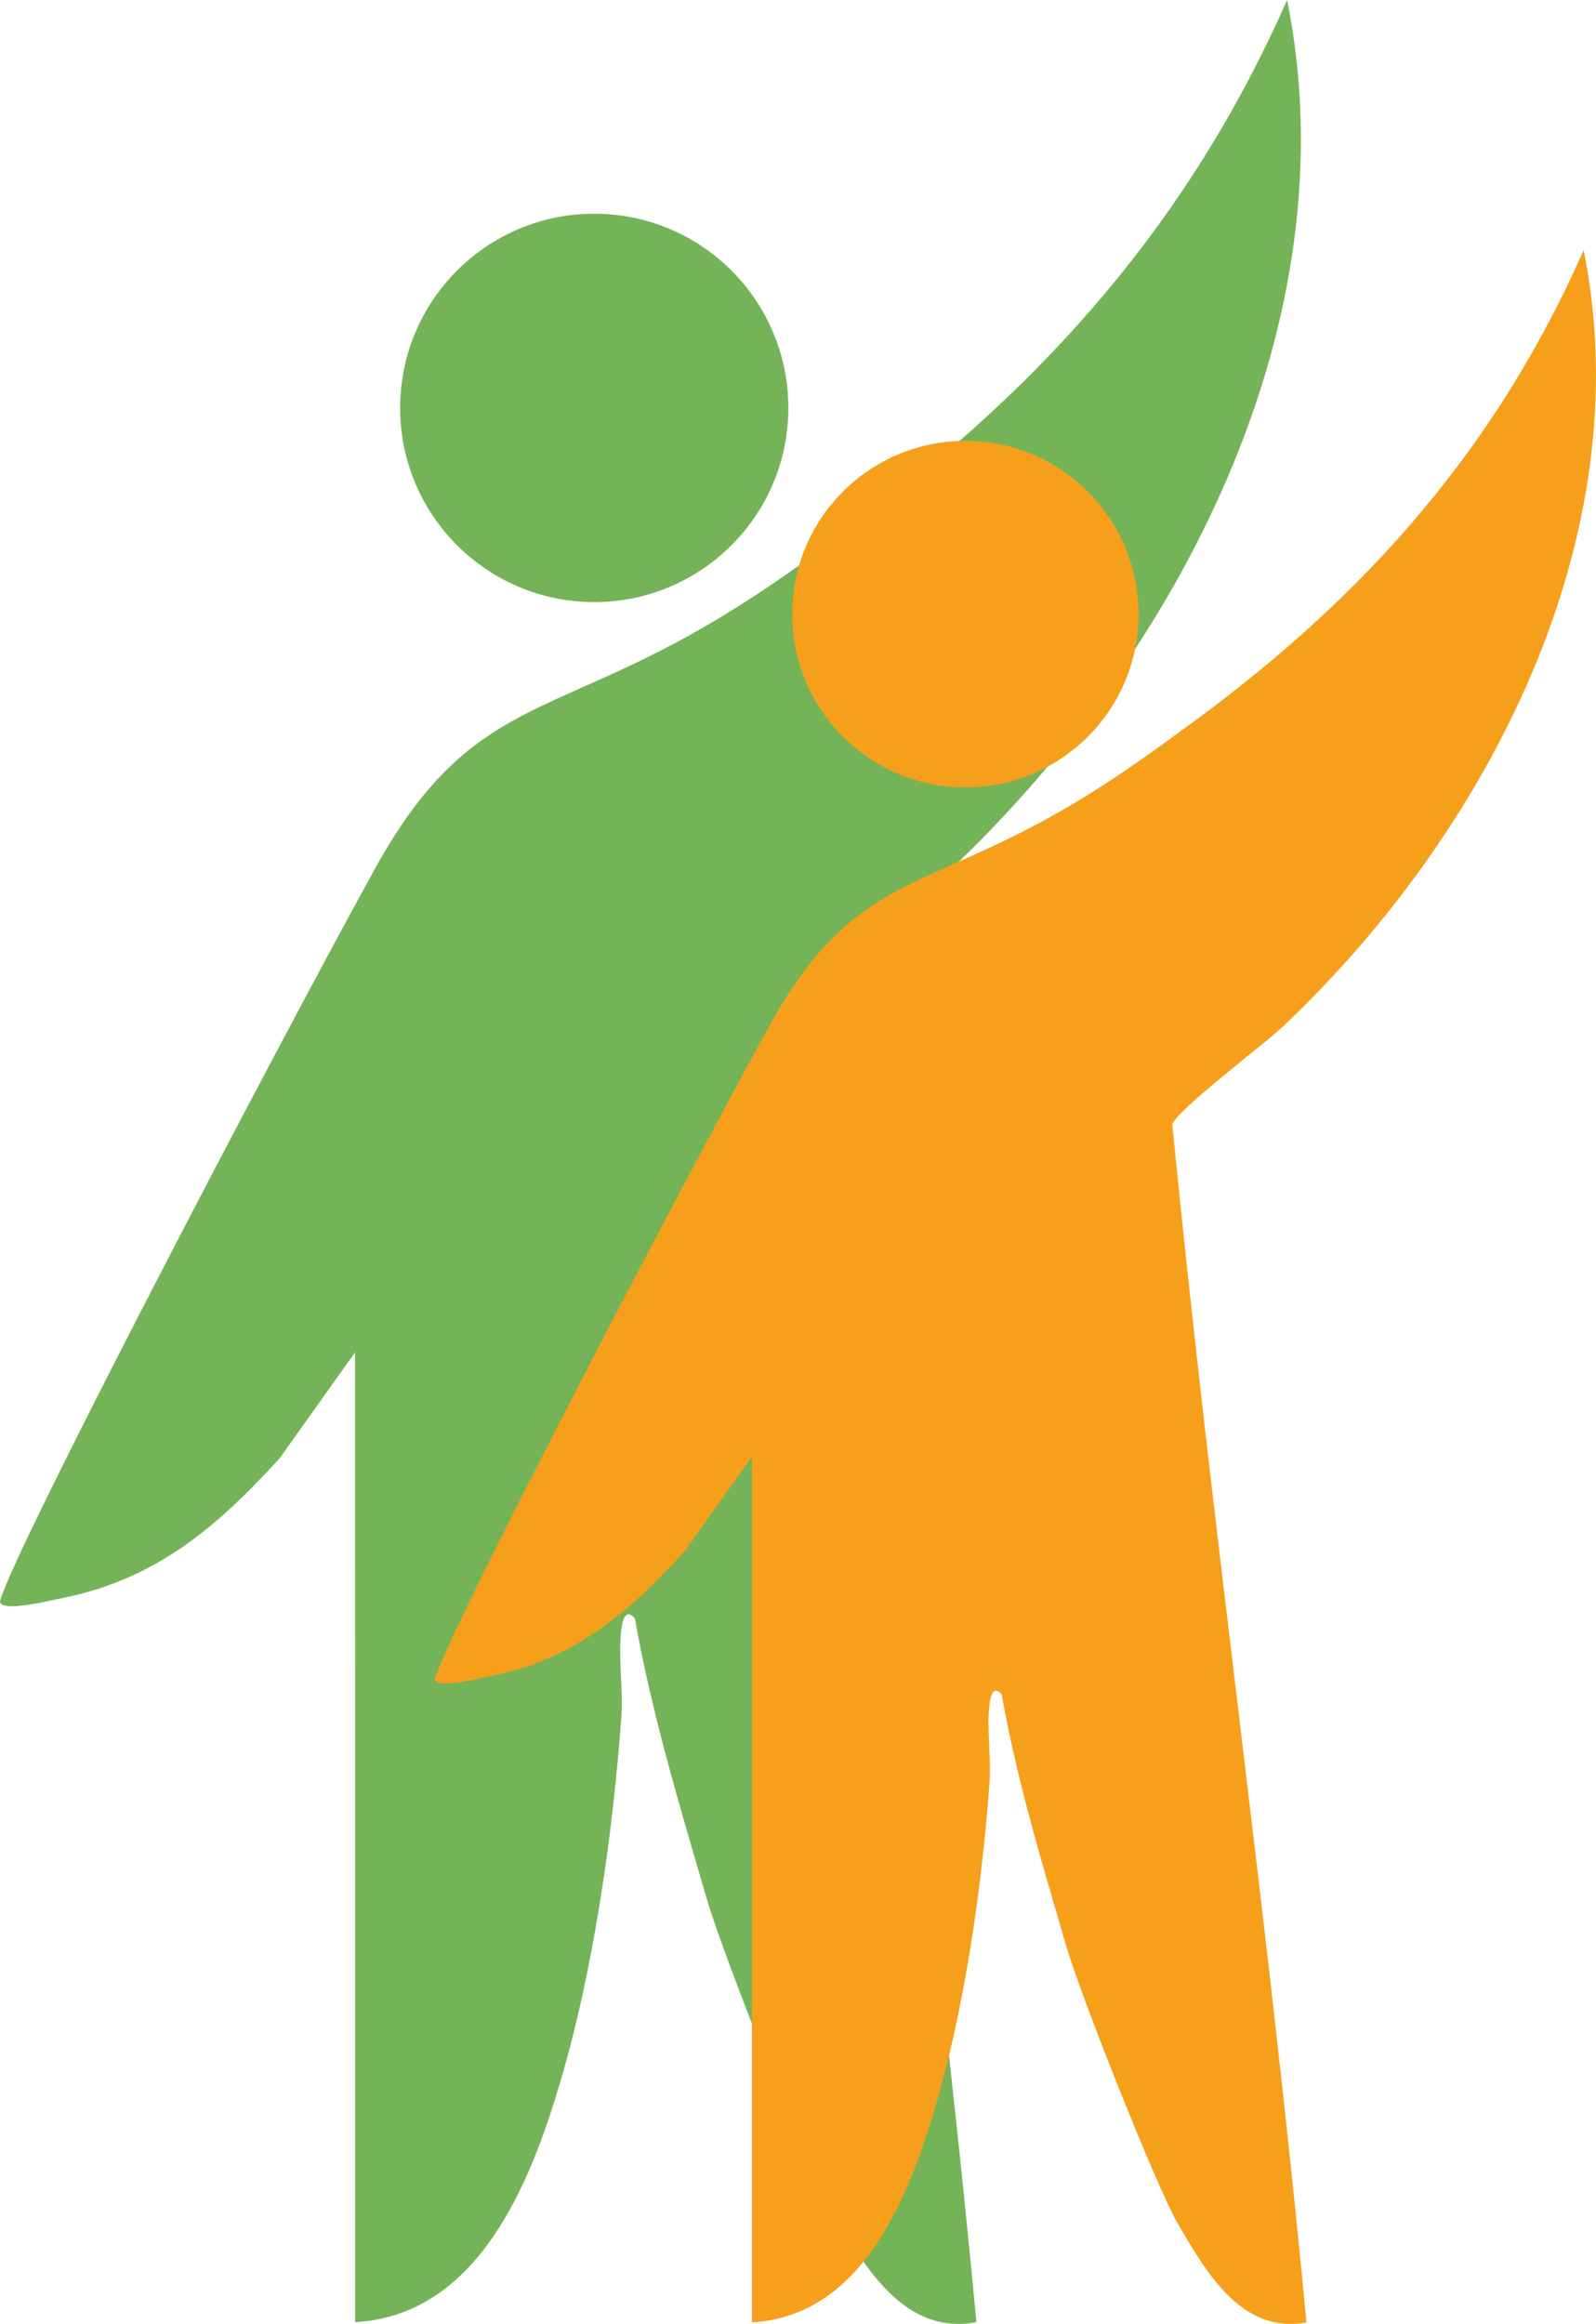
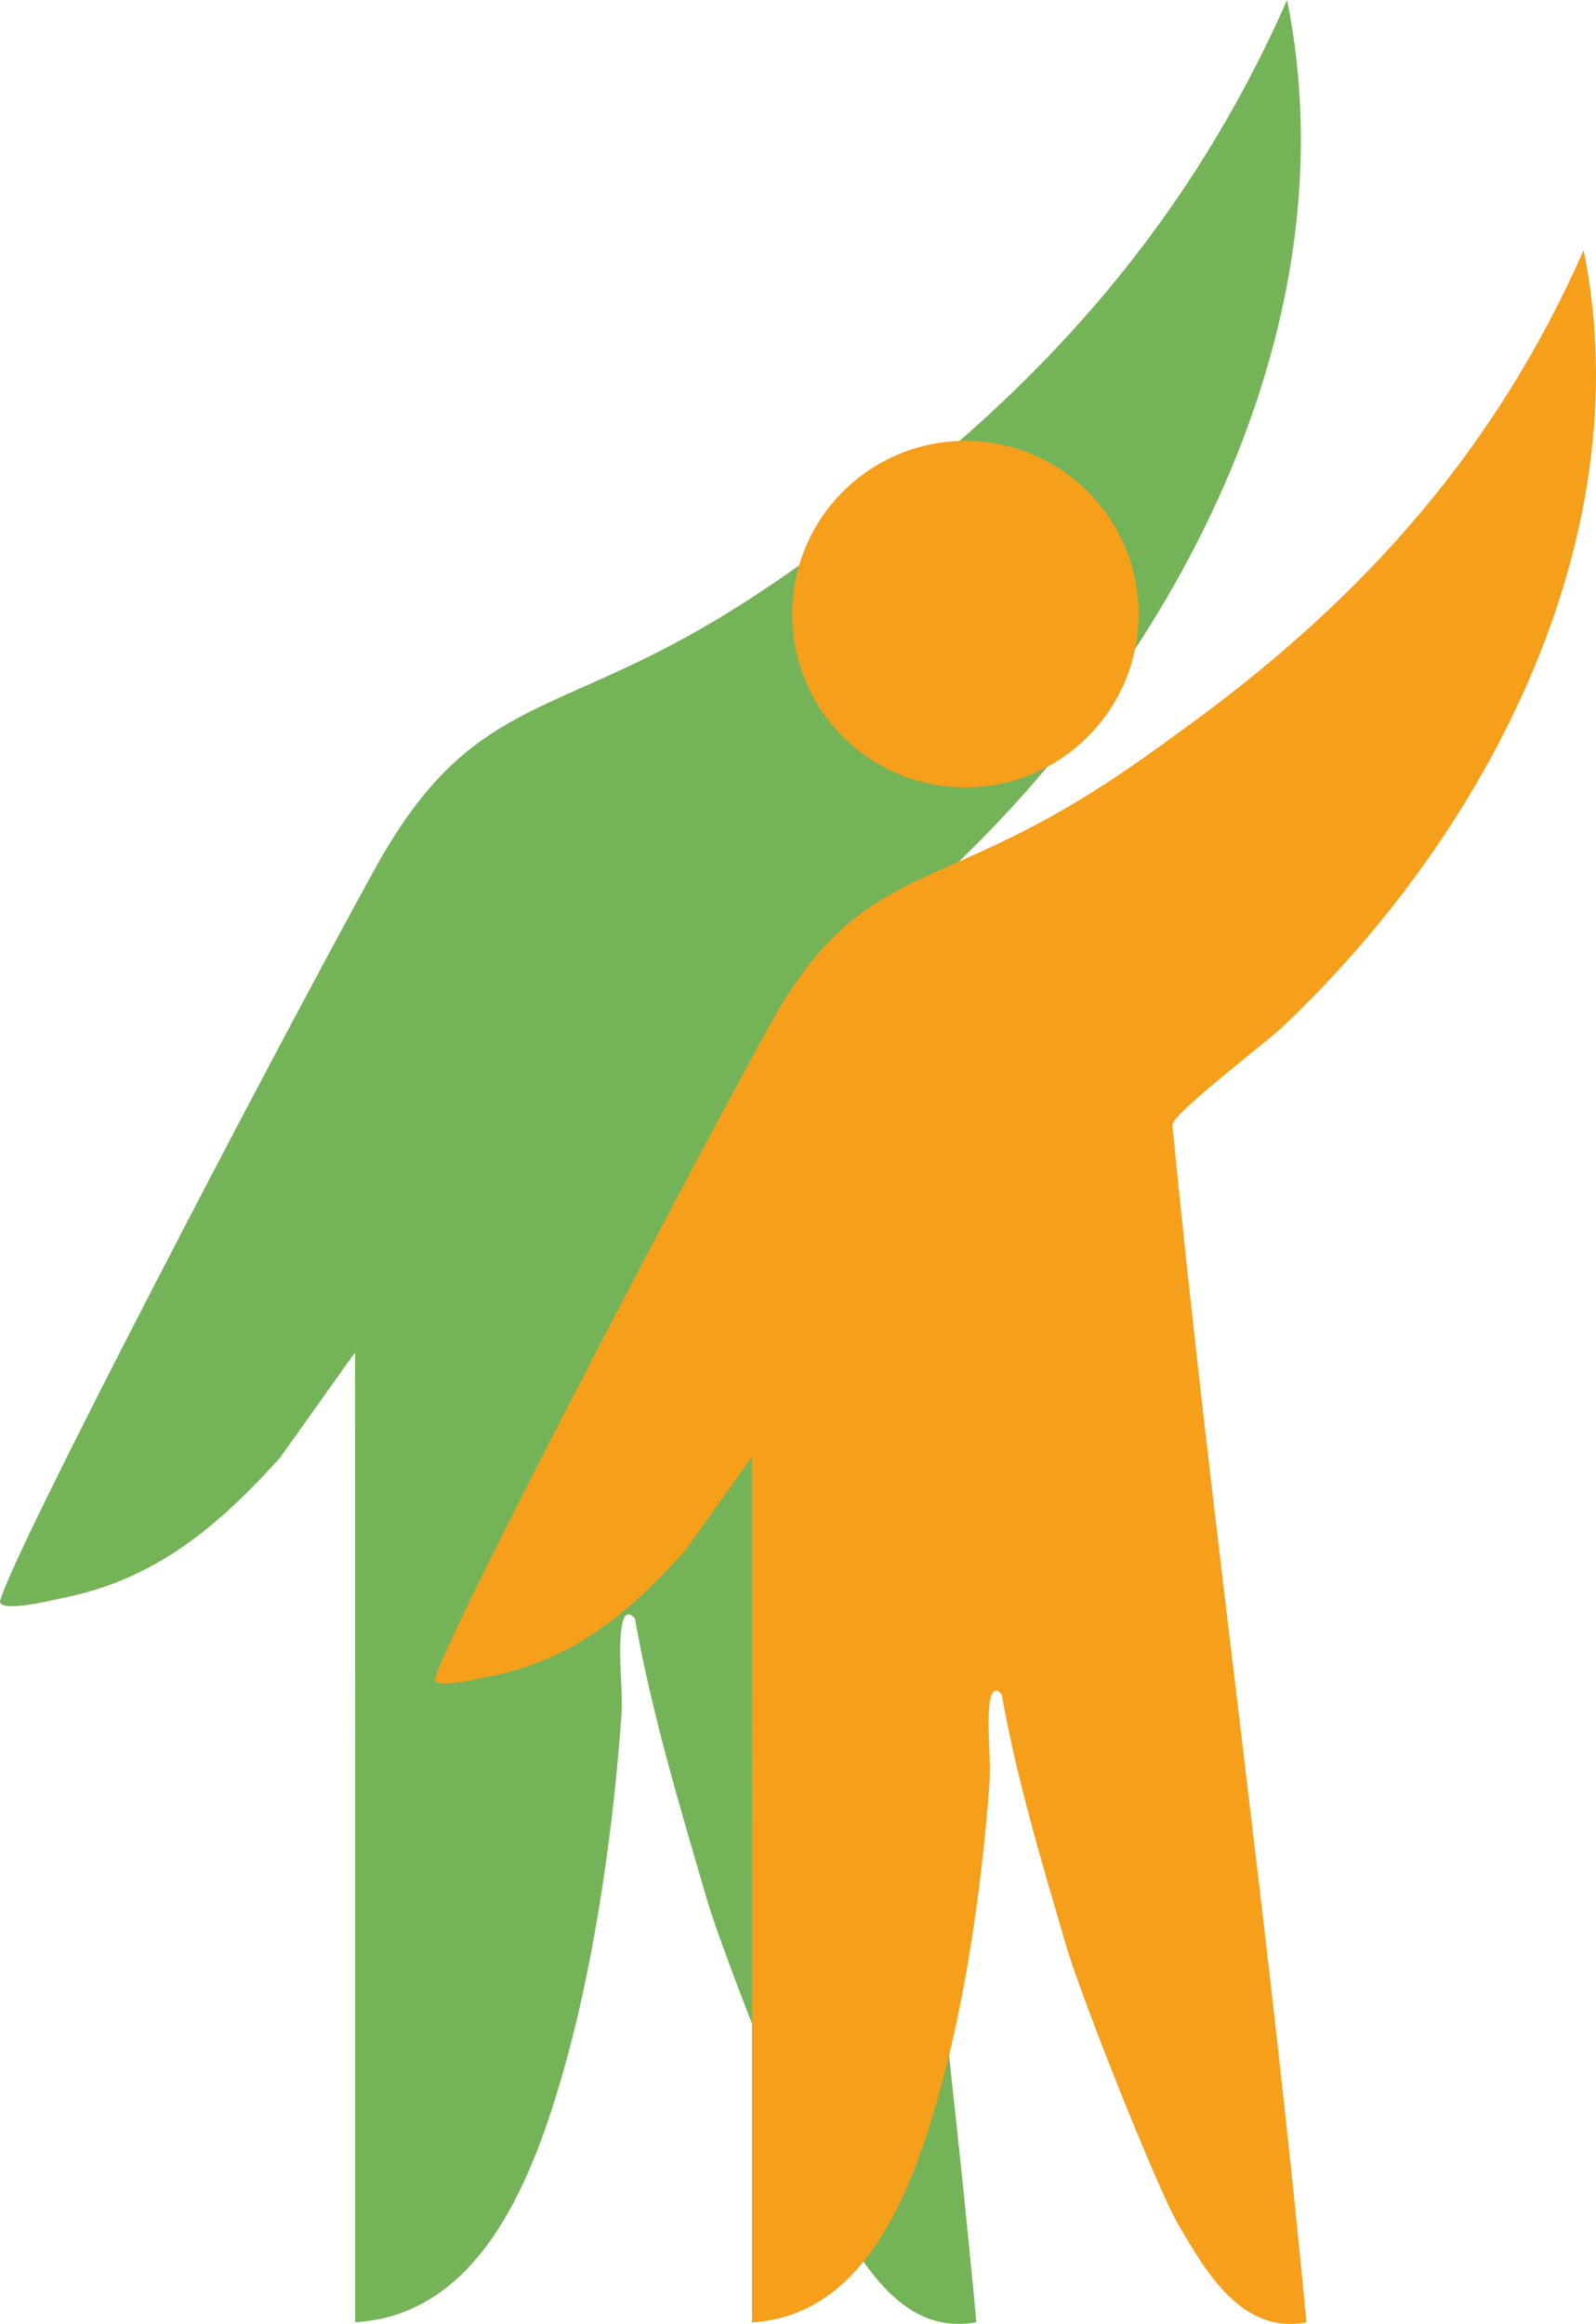
<svg xmlns="http://www.w3.org/2000/svg" id="Calque_2" data-name="Calque 2" viewBox="0 0 494.66 720">
  <defs>
    <style>.cls-1{fill:#75b358}.cls-2{fill:#f69f1b}</style>
  </defs>
  <g id="Calque_2-2" data-name="Calque 2">
    <path d="M264.54 162.93C323.92 119.1 368.71 68.4 398.92 0c20.13 99.85-33.54 202.63-104.73 269.82-6.18 5.83-37.23 29.27-38.13 33.81 13.56 138.83 33.53 277.12 46.57 415.84-22.59 4.22-34.99-17.67-44.81-34.56-6.97-11.99-33.31-77.93-38.78-96.65-8.35-28.59-17.05-57.37-22.24-86.76-2.77-3.37-3.85.24-4.22 3.15-1.08 8.46.63 18.66-.02 27.53-2.66 36.48-8.63 78.25-19.02 113.23-9.31 31.33-25.43 71.85-63.47 74.07V569.23L110.04 419l-23.32 32.73c-19.39 21.35-38.48 37.68-67.65 43.44-2.94.58-18.8 4.56-19.07 1.03 2.9-13.32 83-166.75 116.05-226.76 27.65-50.21 51.24-46.97 97.01-72.28 19.03-10.53 34.19-21.46 51.48-34.22Z" class="cls-1" />
-     <circle cx="184.18" cy="126.38" r="60.16" class="cls-1" />
    <path d="M370.92 222.88c52.99-39.11 92.96-84.35 119.92-145.39 17.97 89.11-29.93 180.82-93.46 240.78-5.51 5.2-33.23 26.12-34.03 30.17 12.1 123.89 29.92 247.29 41.56 371.09-20.16 3.76-31.22-15.77-39.99-30.84-6.22-10.7-29.73-69.54-34.6-86.25-7.45-25.51-15.21-51.2-19.85-77.43-2.47-3.01-3.44.21-3.77 2.81-.96 7.55.56 16.65-.02 24.56-2.38 32.56-7.7 69.83-16.98 101.05-8.31 27.96-22.7 64.12-56.64 66.1V585.45l-.03-134.06-20.81 29.2c-17.3 19.05-34.34 33.63-60.37 38.77-2.63.52-16.78 4.07-17.02.92 2.59-11.89 74.06-148.8 103.56-202.36 24.68-44.81 45.72-41.91 86.57-64.5 16.98-9.39 30.51-19.15 45.94-30.54Z" class="cls-2" />
    <circle cx="299.21" cy="190.27" r="53.68" class="cls-2" />
  </g>
</svg>